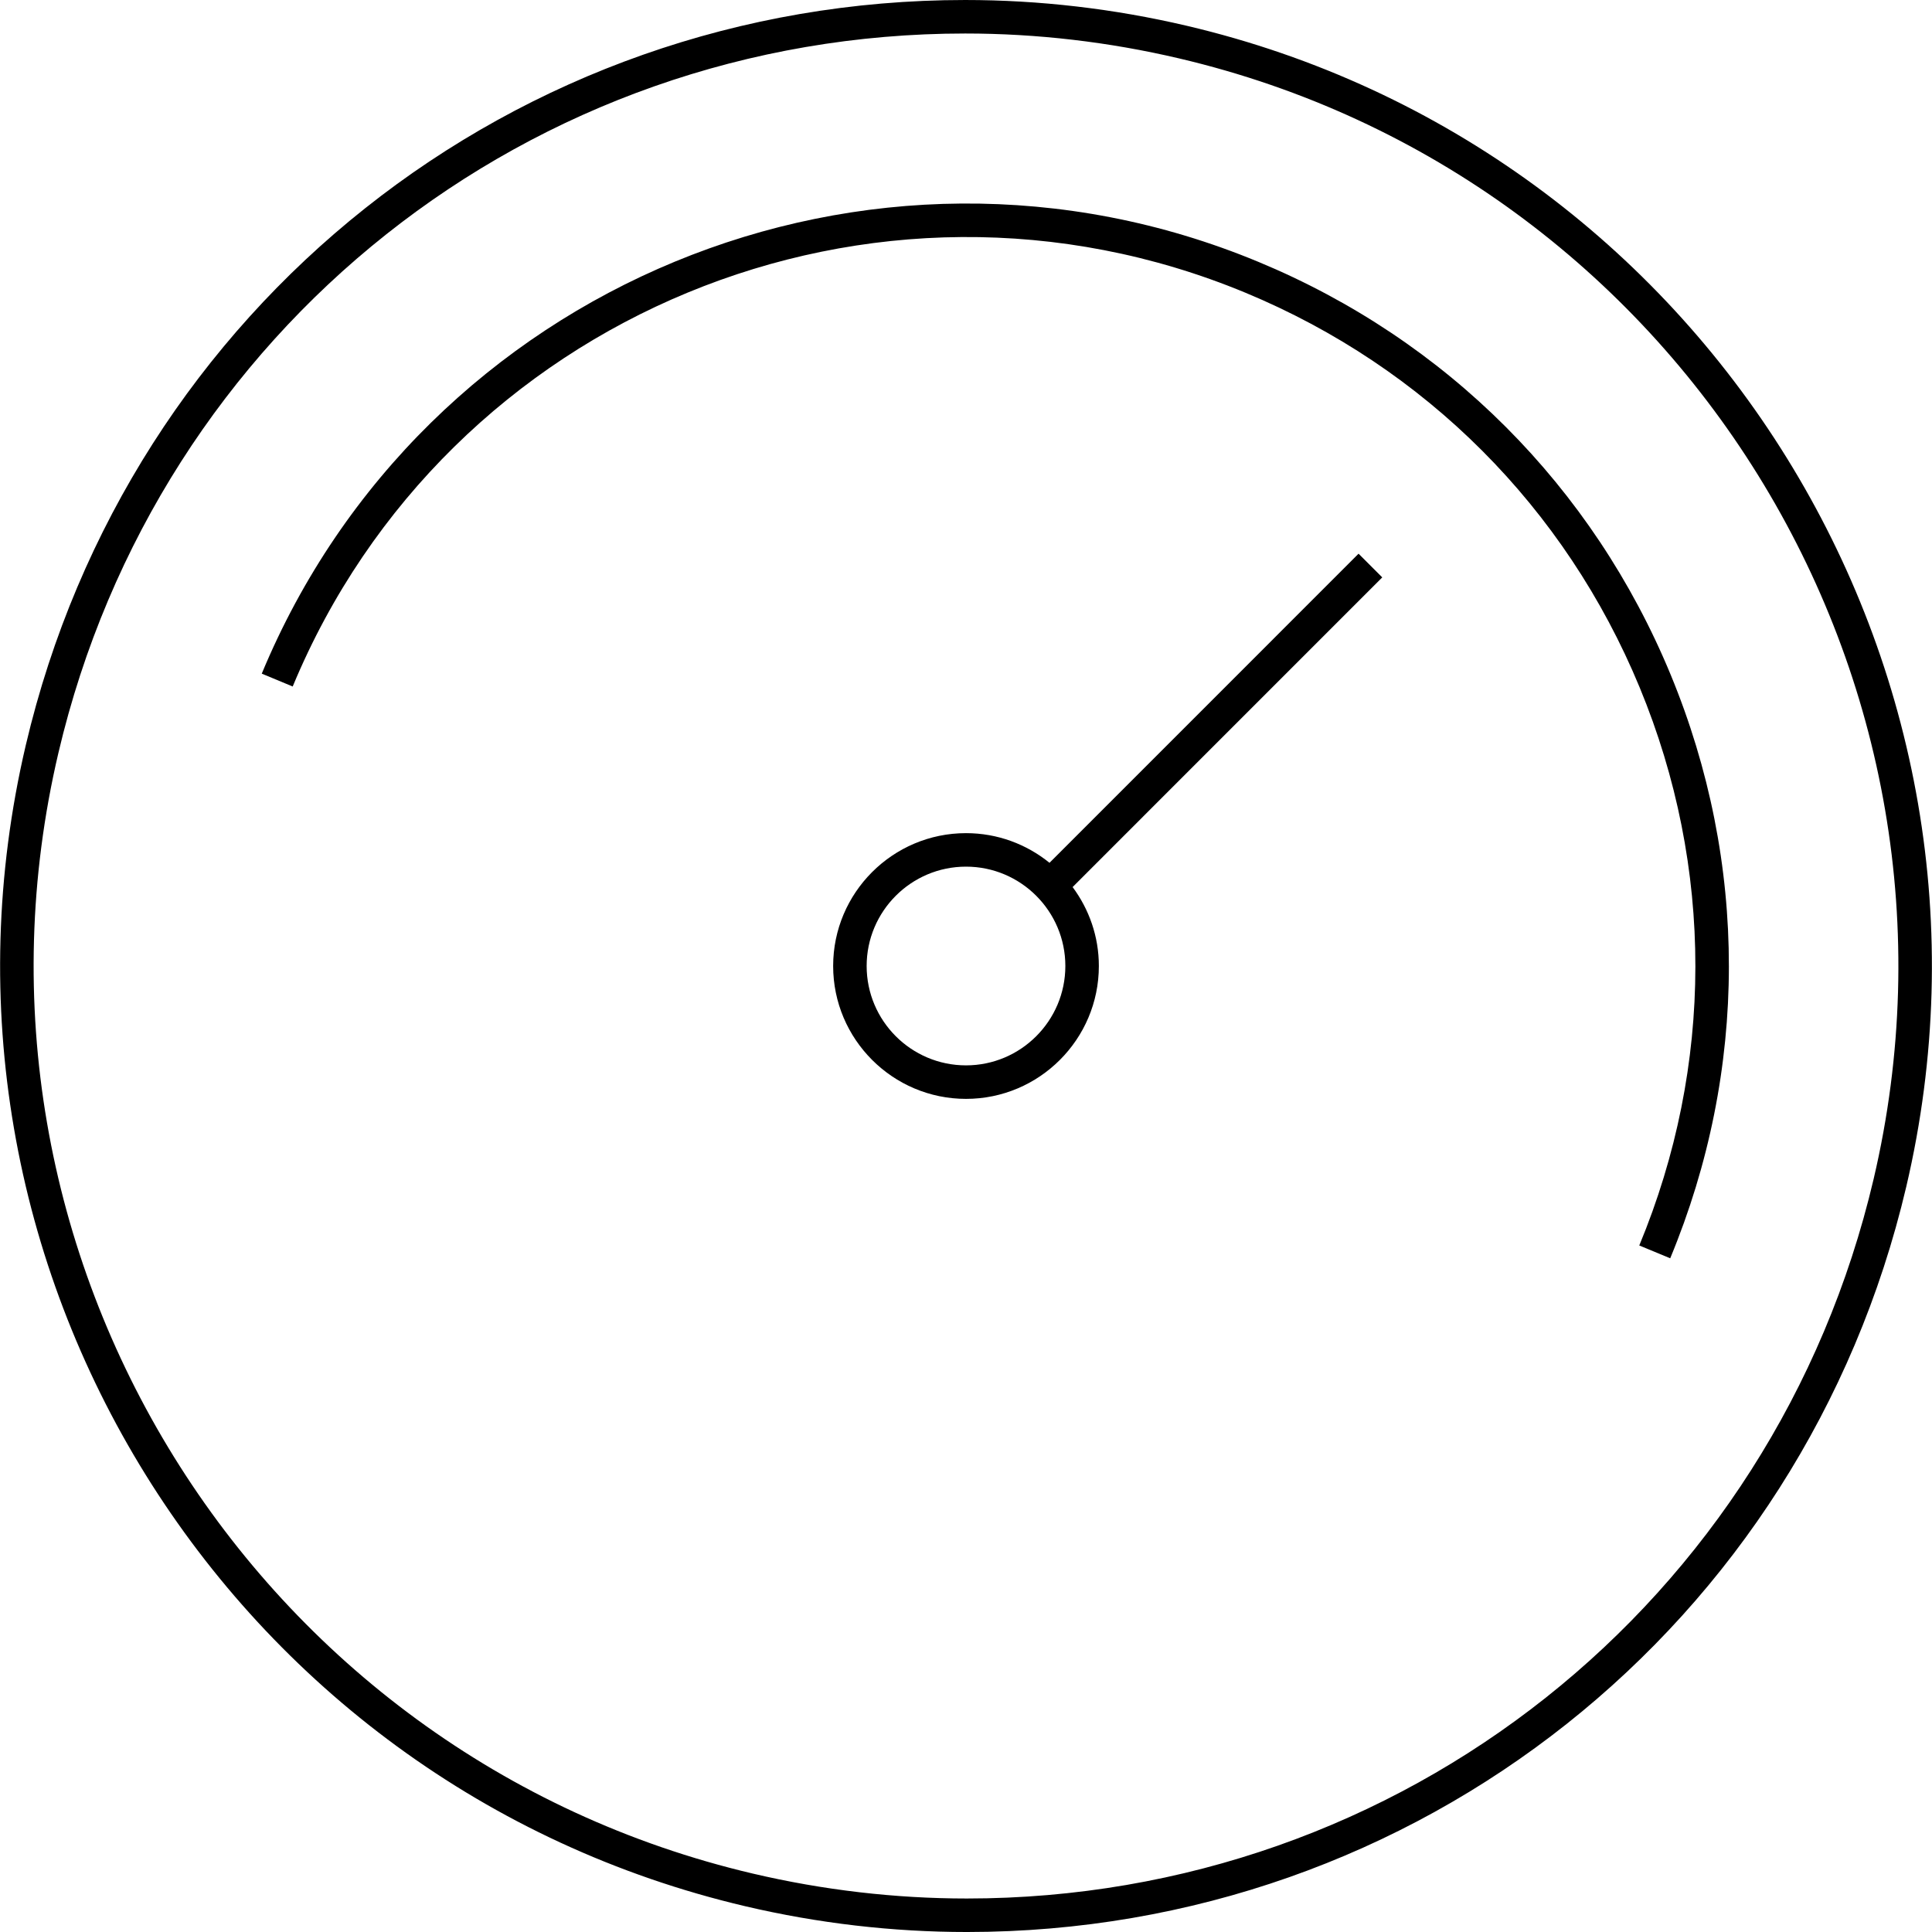
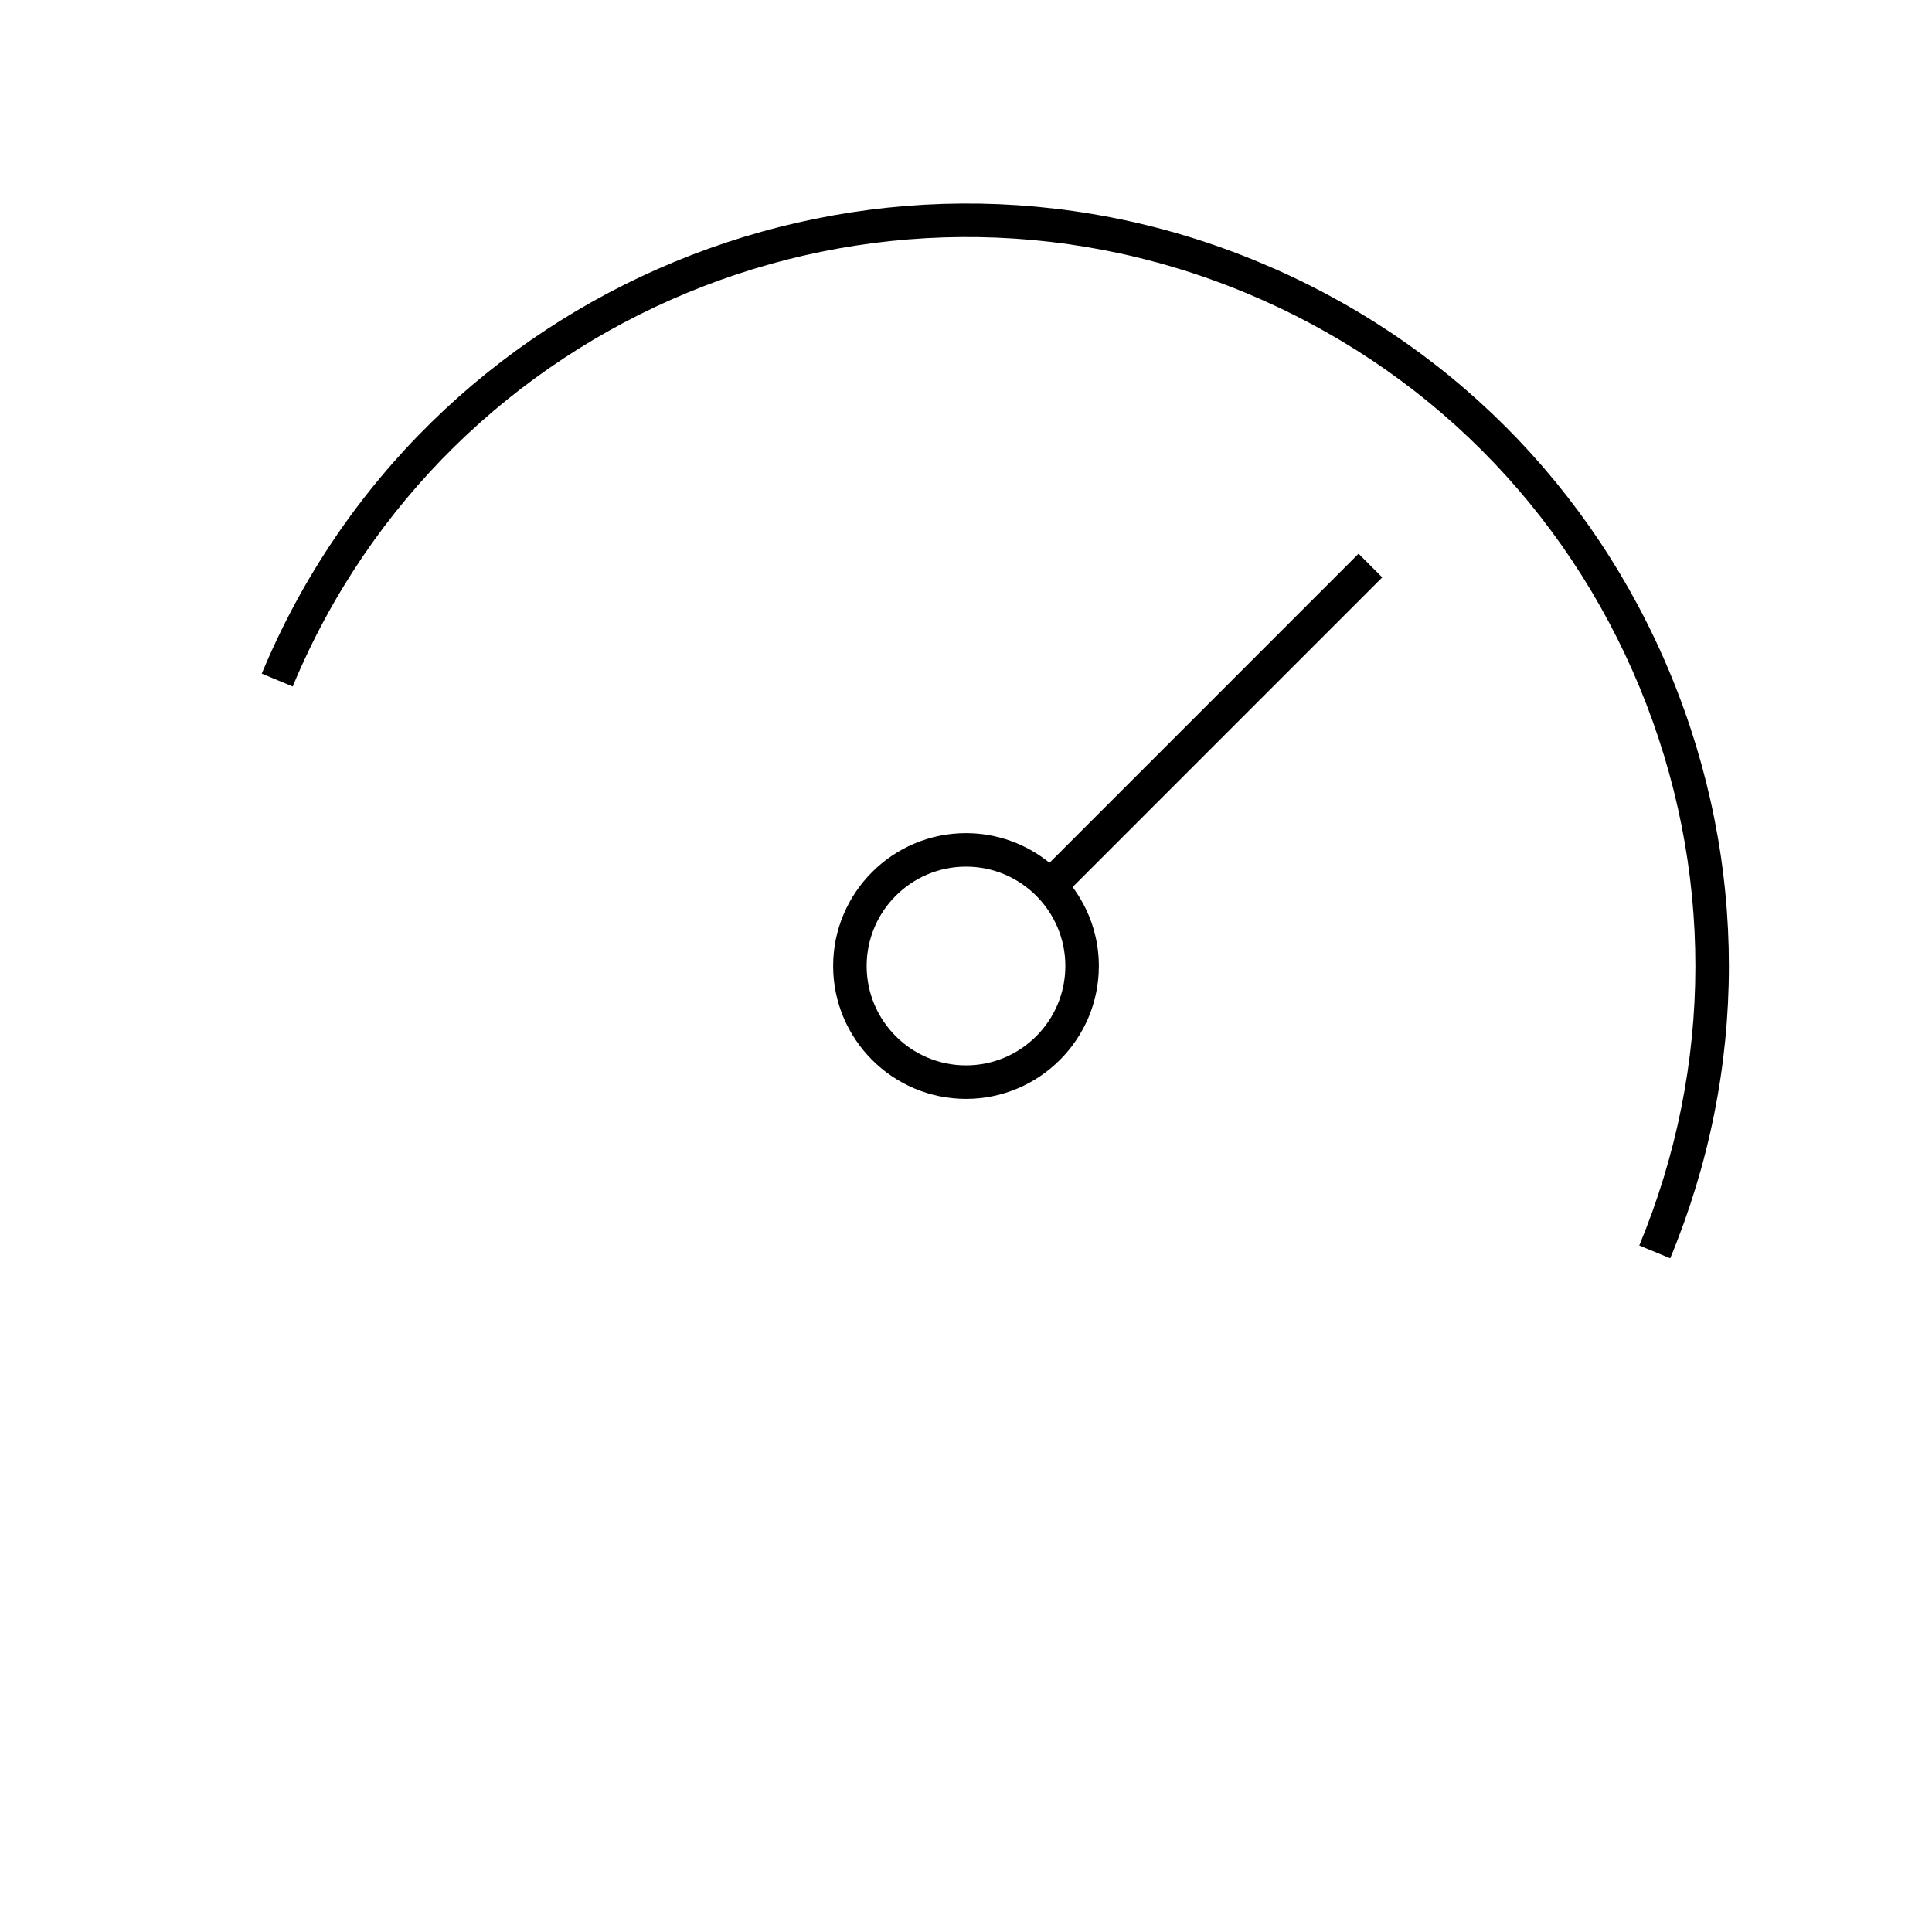
<svg xmlns="http://www.w3.org/2000/svg" version="1.1" width="1024" height="1024" viewBox="0 0 1024 1024">
  <g id="icomoon-ignore">
</g>
-   <path fill="#000" d="M628.961 13.653c-38.604-9.056-78.095-13.651-117.377-13.651-238.552 0-443.313 162.438-497.93 395.014-64.481 274.795 106.6 550.823 381.376 615.336 38.614 9.067 78.12 13.651 117.425 13.651 238.543 0 443.275-162.428 497.901-395.014 64.481-274.787-106.61-550.813-381.386-615.336zM993.054 624.926c-52.713 224.517-250.353 381.32-480.599 381.32-37.94 0-76.082-4.439-113.362-13.189-265.24-62.257-430.396-328.711-368.146-593.979 52.713-224.507 250.362-381.32 480.636-381.32 37.919 0 76.049 4.439 113.314 13.189 265.25 62.269 430.415 328.721 368.156 593.979z" />
  <path fill="#000" d="M666.909 138.768c-205.793-85.456-442.736 12.479-528.169 218.275l16.395 6.818c81.683-196.768 308.179-290.375 504.976-208.711 95.33 39.576 169.541 113.882 208.966 209.26 39.421 95.377 39.34 200.395-0.225 295.716l16.395 6.795c41.385-99.695 41.471-209.545 0.247-309.296-41.241-99.762-118.864-177.486-218.588-218.863z" />
  <path fill="#000" d="M720.066 293.468l-163.811 163.84c-12.097-9.814-27.486-15.723-44.253-15.723-38.829 0-70.415 31.586-70.415 70.415s31.586 70.425 70.415 70.425 70.415-31.597 70.415-70.425c0-15.675-5.208-30.127-13.911-41.837l164.114-164.133zM512 564.666c-29.041 0-52.658-23.628-52.658-52.668s23.617-52.658 52.658-52.658 52.658 23.617 52.658 52.658-23.617 52.668-52.658 52.668z" />
</svg>